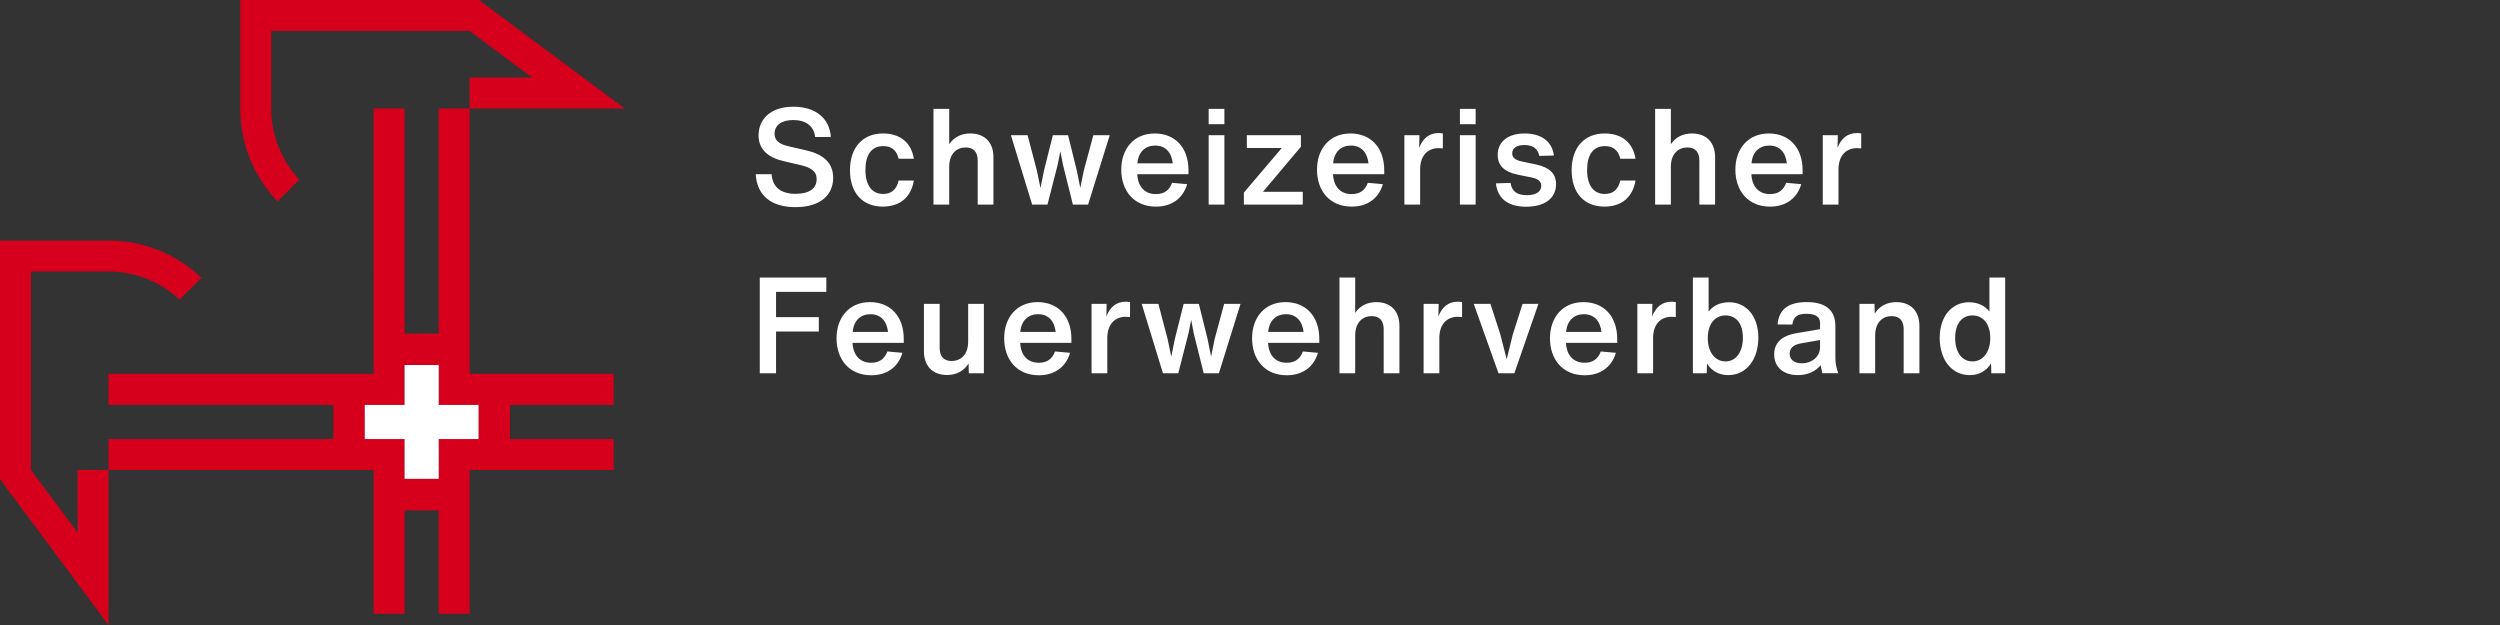
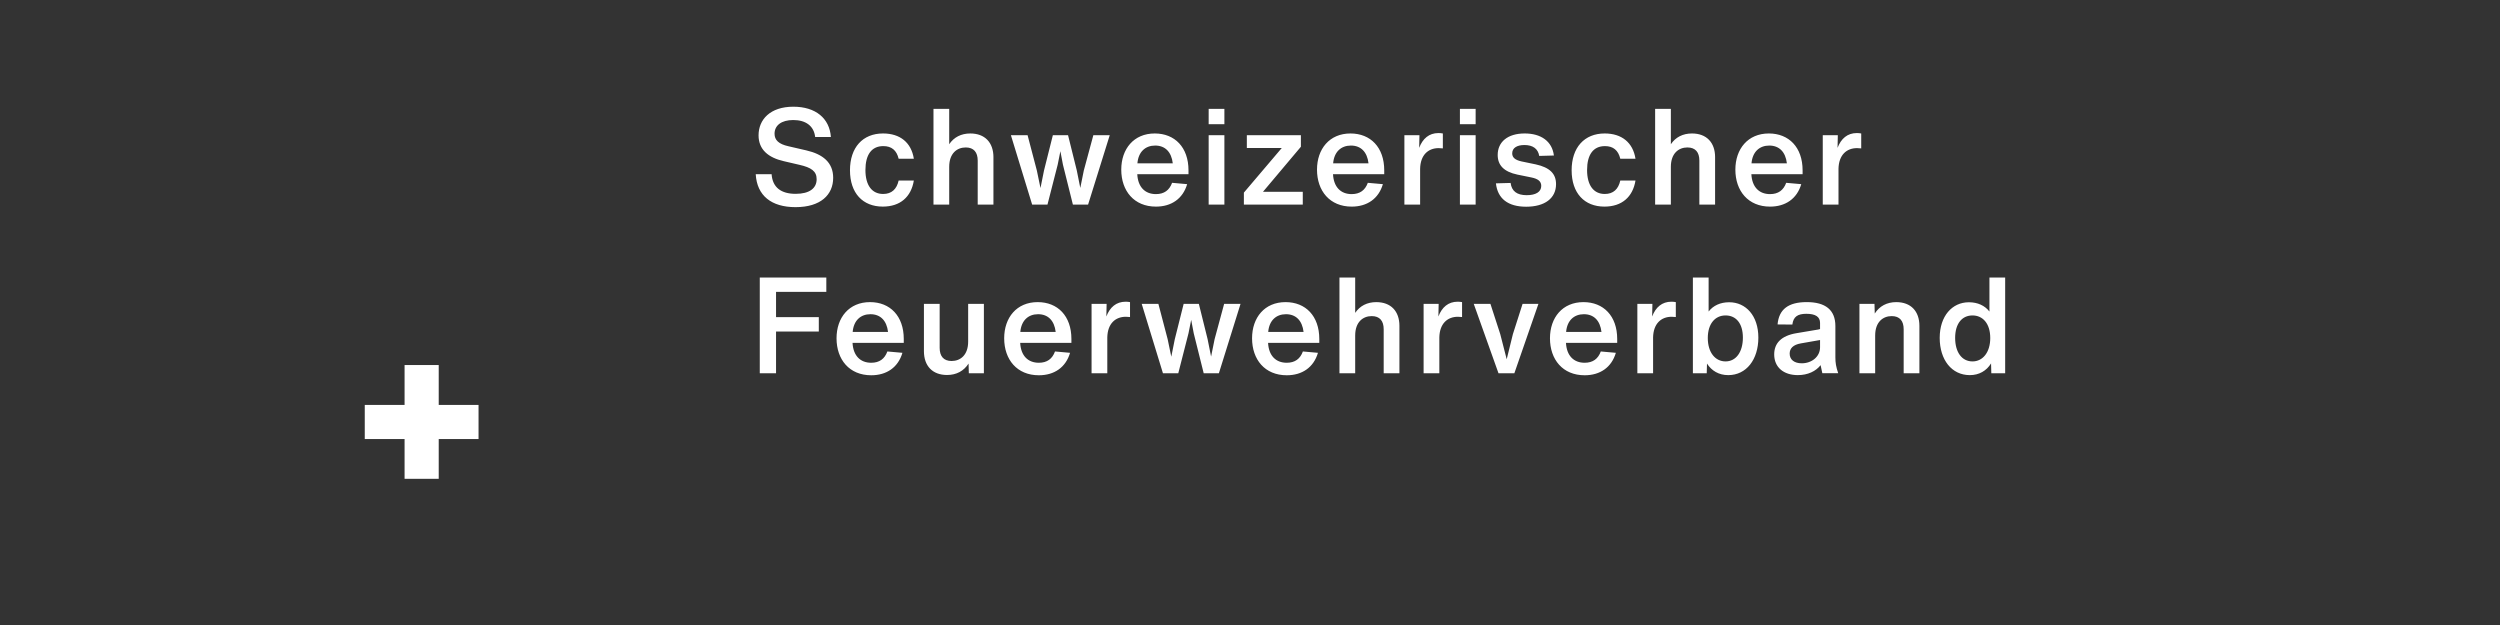
<svg xmlns="http://www.w3.org/2000/svg" data-name="RZ Form" viewBox="0 0 240 60">
  <rect x="0" y="0" width="240" height="60" fill="#333333" stroke="none" />
  <path d="M72.551 16.723h1.523c.091 1.278.917 1.885 2.311 1.885 1.316 0 2.013-.529 2.013-1.407 0-.762-.516-1.123-1.665-1.381l-1.498-.349c-1.459-.335-2.413-1.097-2.413-2.478 0-1.51 1.109-2.749 3.342-2.749 2.13 0 3.473 1.11 3.601 2.905h-1.51c-.116-1.046-.89-1.626-2.104-1.626-1.135 0-1.794.516-1.794 1.316 0 .607.4.994 1.33 1.2l1.729.4c1.562.361 2.569 1.149 2.569 2.633 0 1.626-1.201 2.814-3.614 2.814-2.311 0-3.705-1.097-3.821-3.162Zm9.047-.374c0-2.195 1.226-3.537 3.175-3.537 1.627 0 2.711.865 2.956 2.427H86.27c-.194-.814-.684-1.213-1.471-1.213-1.137 0-1.718.839-1.718 2.297s.62 2.298 1.704 2.298c.814 0 1.304-.465 1.485-1.291h1.459c-.258 1.575-1.304 2.504-2.981 2.504-1.924 0-3.15-1.291-3.15-3.485Zm13.772-1.252v4.544h-1.51V15.42c0-.8-.375-1.265-1.149-1.265-.839 0-1.587.568-1.587 1.859v3.627h-1.51v-9.19h1.51v3.394c.451-.671 1.148-1.032 2.026-1.032 1.394 0 2.221.865 2.221 2.285Zm11.165-2.117-2.078 6.66h-1.459l-.956-3.834-.245-1.291-.258 1.291-.981 3.834h-1.472l-2.039-6.66h1.601l.891 3.395.348 1.678.336-1.678.851-3.395h1.459l.839 3.382.336 1.678.336-1.665.917-3.395h1.575Zm7.562 3.743h-4.918c.064 1.239.748 1.911 1.793 1.911.788 0 1.291-.375 1.549-1.084l1.446.129c-.412 1.407-1.523 2.156-2.995 2.156-2.104 0-3.33-1.51-3.33-3.55 0-1.988 1.201-3.472 3.214-3.472 1.924 0 3.24 1.33 3.24 3.537v.374Zm-4.905-1.046h3.395c-.129-1.097-.737-1.704-1.691-1.704-.943 0-1.613.607-1.704 1.704Zm6.84-5.227h1.51v1.471h-1.51V10.45Zm0 2.53h1.51v6.66h-1.51v-6.66Zm9.035 5.434v1.226h-5.654v-1.149l3.64-4.286h-3.356v-1.226h5.189v1.11l-3.64 4.324h3.821Zm7.821-1.691h-4.918c.064 1.239.748 1.911 1.793 1.911.788 0 1.291-.375 1.549-1.084l1.446.129c-.412 1.407-1.523 2.156-2.995 2.156-2.104 0-3.33-1.51-3.33-3.55 0-1.988 1.201-3.472 3.214-3.472 1.924 0 3.24 1.33 3.24 3.537v.374Zm-4.905-1.046h3.395c-.129-1.097-.737-1.704-1.691-1.704-.943 0-1.613.607-1.704 1.704Zm10.531-2.865v1.433c-.142-.013-.272-.026-.401-.026-1.006 0-1.755.658-1.781 1.988v3.433h-1.51v-6.66h1.445l-.025 1.213c.336-.891.954-1.42 1.846-1.42.155 0 .284.013.426.039Zm1.638-2.362h1.51v1.471h-1.51V10.45Zm0 2.53h1.51v6.66h-1.51v-6.66Zm3.459 4.621 1.407-.039c.103.788.606 1.175 1.549 1.175.878 0 1.393-.323 1.393-.891 0-.439-.309-.684-.954-.813l-1.33-.271c-1.303-.272-1.897-.904-1.897-1.885 0-1.252.956-2.065 2.595-2.065 1.562 0 2.633.749 2.8 2.117l-1.407.039c-.116-.684-.606-1.046-1.42-1.046-.723 0-1.174.284-1.174.8 0 .387.258.632.89.774l1.369.284c1.354.297 1.949.903 1.949 1.897 0 1.369-1.098 2.168-2.866 2.168-1.755 0-2.75-.787-2.905-2.246Zm7.266-1.252c0-2.195 1.226-3.537 3.175-3.537 1.627 0 2.711.865 2.956 2.427h-1.459c-.194-.814-.684-1.213-1.471-1.213-1.137 0-1.718.839-1.718 2.297s.62 2.298 1.704 2.298c.814 0 1.304-.465 1.485-1.291h1.459c-.258 1.575-1.304 2.504-2.981 2.504-1.924 0-3.15-1.291-3.15-3.485Zm13.772-1.252v4.544h-1.51V15.42c0-.8-.375-1.265-1.149-1.265-.839 0-1.587.568-1.587 1.859v3.627h-1.51v-9.19h1.51v3.394c.451-.671 1.148-1.032 2.026-1.032 1.394 0 2.221.865 2.221 2.285Zm8.402 1.626h-4.919c.065 1.239.749 1.911 1.794 1.911.788 0 1.291-.375 1.549-1.084l1.446.129c-.412 1.407-1.523 2.156-2.995 2.156-2.104 0-3.33-1.51-3.33-3.55 0-1.988 1.201-3.472 3.214-3.472 1.924 0 3.24 1.33 3.24 3.537v.374Zm-4.905-1.046h3.395c-.129-1.097-.737-1.704-1.691-1.704-.943 0-1.613.607-1.704 1.704Zm10.532-2.865v1.433c-.142-.013-.272-.026-.401-.026-1.006 0-1.755.658-1.781 1.988v3.433h-1.51v-6.66h1.445l-.025 1.213c.336-.891.954-1.42 1.846-1.42.155 0 .284.013.426.039ZM74.5 28.022v2.426h4.105v1.381H74.5v4.002h-1.562v-9.19h6.389v1.381H74.5Zm12.262 4.892h-4.919c.065 1.239.749 1.911 1.794 1.911.788 0 1.291-.375 1.549-1.084l1.446.129c-.412 1.407-1.523 2.156-2.995 2.156-2.104 0-3.33-1.51-3.33-3.55 0-1.988 1.201-3.472 3.214-3.472 1.924 0 3.24 1.33 3.24 3.537v.374Zm-4.905-1.046h3.395c-.129-1.097-.737-1.704-1.691-1.704-.943 0-1.613.607-1.704 1.704Zm12.596-2.697v6.66h-1.446l-.025-.929c-.453.71-1.162 1.097-2.066 1.097-1.393 0-2.219-.865-2.219-2.285V29.17h1.51v4.221c0 .8.374 1.265 1.148 1.265.84 0 1.588-.568 1.588-1.859V29.17h1.51Zm8.403 3.743h-4.919c.065 1.239.749 1.911 1.794 1.911.788 0 1.291-.375 1.549-1.084l1.446.129c-.412 1.407-1.523 2.156-2.995 2.156-2.104 0-3.33-1.51-3.33-3.55 0-1.988 1.201-3.472 3.214-3.472 1.924 0 3.24 1.33 3.24 3.537v.374Zm-4.905-1.046h3.395c-.129-1.097-.737-1.704-1.691-1.704-.943 0-1.613.607-1.704 1.704Zm10.531-2.865v1.433c-.142-.013-.272-.026-.401-.026-1.006 0-1.755.658-1.781 1.988v3.433h-1.51v-6.66h1.445l-.025 1.213c.336-.891.954-1.42 1.846-1.42.155 0 .284.013.426.039Zm10.609.168-2.078 6.66h-1.459l-.956-3.834-.245-1.291-.258 1.291-.981 3.834h-1.472l-2.039-6.66h1.601l.891 3.395.348 1.678.336-1.678.851-3.395h1.459l.839 3.382.336 1.678.336-1.665.917-3.395h1.575Zm7.562 3.743h-4.918c.064 1.239.748 1.911 1.793 1.911.788 0 1.291-.375 1.549-1.084l1.446.129c-.412 1.407-1.523 2.156-2.995 2.156-2.104 0-3.33-1.51-3.33-3.55 0-1.988 1.201-3.472 3.214-3.472 1.924 0 3.24 1.33 3.24 3.537v.374Zm-4.905-1.046h3.395c-.129-1.097-.737-1.704-1.691-1.704-.943 0-1.613.607-1.704 1.704Zm12.596-.58v4.544h-1.51v-4.221c0-.8-.375-1.265-1.149-1.265-.839 0-1.587.568-1.587 1.859v3.627h-1.51v-9.19h1.51v3.394c.451-.671 1.148-1.032 2.026-1.032 1.394 0 2.221.865 2.221 2.285Zm6.014-2.285v1.433c-.142-.013-.272-.026-.401-.026-1.006 0-1.755.658-1.781 1.988v3.433h-1.51v-6.66h1.445l-.025 1.213c.336-.891.954-1.42 1.846-1.42.155 0 .284.013.426.039Zm7.331.168-2.31 6.66h-1.524l-2.375-6.66h1.601l.943 2.904.619 2.414.595-2.414.929-2.904h1.523Zm7.563 3.743h-4.919c.065 1.239.749 1.911 1.794 1.911.788 0 1.291-.375 1.549-1.084l1.446.129c-.412 1.407-1.523 2.156-2.995 2.156-2.104 0-3.33-1.51-3.33-3.55 0-1.988 1.201-3.472 3.214-3.472 1.924 0 3.24 1.33 3.24 3.537v.374Zm-4.905-1.046h3.395c-.129-1.097-.737-1.704-1.691-1.704-.943 0-1.613.607-1.704 1.704Zm10.531-2.865v1.433c-.142-.013-.272-.026-.401-.026-1.006 0-1.755.658-1.781 1.988v3.433h-1.51v-6.66h1.445l-.025 1.213c.336-.891.954-1.42 1.846-1.42.155 0 .284.013.426.039Zm7.924 3.408c0 2.104-1.149 3.601-2.892 3.601-.89 0-1.6-.413-2.039-1.11l-.025.929h-1.329v-9.19h1.51v3.265c.439-.568 1.123-.89 1.974-.89 1.601 0 2.801 1.291 2.801 3.394Zm-1.485 0c0-1.368-.658-2.129-1.665-2.129-.993 0-1.704.787-1.704 2.168s.71 2.246 1.704 2.246c1.007 0 1.665-.903 1.665-2.285Zm7.627 3.42c-.064-.258-.116-.516-.167-.775-.453.581-1.227.955-2.182.955-1.382 0-2.272-.761-2.272-1.987 0-1.071.671-1.794 2.143-2.039l2.078-.349c.064-.013.129-.026.181-.052v-.581c0-.594-.439-.878-1.316-.878-.84 0-1.252.284-1.343 1.033l-1.42-.013c.128-1.459 1.045-2.143 2.8-2.143 1.794 0 2.75.749 2.75 2.298v2.994c0 .542.064.929.272 1.536h-1.524Zm-.219-2.491v-.697l-1.846.323c-.736.129-1.071.478-1.071.981 0 .581.439.93 1.162.93.954 0 1.755-.632 1.755-1.536Zm9.537-2.052v4.544h-1.51v-4.221c0-.8-.375-1.265-1.149-1.265-.839 0-1.587.568-1.587 1.859v3.627h-1.51v-6.66h1.445l.026.929c.451-.71 1.162-1.097 2.065-1.097 1.394 0 2.221.865 2.221 2.285Zm8.234-4.647v9.19h-1.329l-.026-.942c-.439.71-1.148 1.123-2.039 1.123-1.742 0-2.891-1.471-2.891-3.575s1.201-3.42 2.801-3.42c.851 0 1.535.323 1.974.89v-3.265h1.51Zm-1.432 5.809c0-1.381-.71-2.168-1.704-2.168-1.007 0-1.666.787-1.666 2.155 0 1.381.646 2.259 1.666 2.259.981 0 1.704-.864 1.704-2.246Z" style="fill:#fff" />
-   <path d="M45.088 10.415h14.883L45.975 0h-22.91v10.415c0 3.129 1.113 5.995 2.971 8.242.189.231.399.462.609.682l2.089-2.1c-1.669-1.785-2.698-4.189-2.698-6.825V2.971h19.046l6.006 4.473h-6.006v2.971h-2.966v21.611H38.84V10.415h-2.971V35.89H10.413v2.982h21.582v3.276H10.413v2.964H7.444v6.006l-4.473-6.006V26.066h7.444c2.636 0 5.04 1.029 6.825 2.698l2.1-2.089c-.22-.21-.451-.42-.682-.609-2.247-1.858-5.113-2.971-8.242-2.971H0v22.91l10.415 13.996v-14.88h25.454v13.801h2.971v-9.926h3.276v9.926h2.971V45.121h13.827V42.15h-9.953v-3.276h9.953v-2.982H45.087V10.415Zm.852 28.457v3.275h-3.822v3.819H38.84v-3.819h-3.822v-3.275h3.822v-3.829h3.278v3.829h3.822Z" style="fill:#d6001c" />
  <path d="M45.94 38.873v3.275h-3.823v3.818h-3.278v-3.818h-3.822v-3.275h3.822v-3.829h3.278v3.829h3.823z" style="fill:#fff" />
</svg>